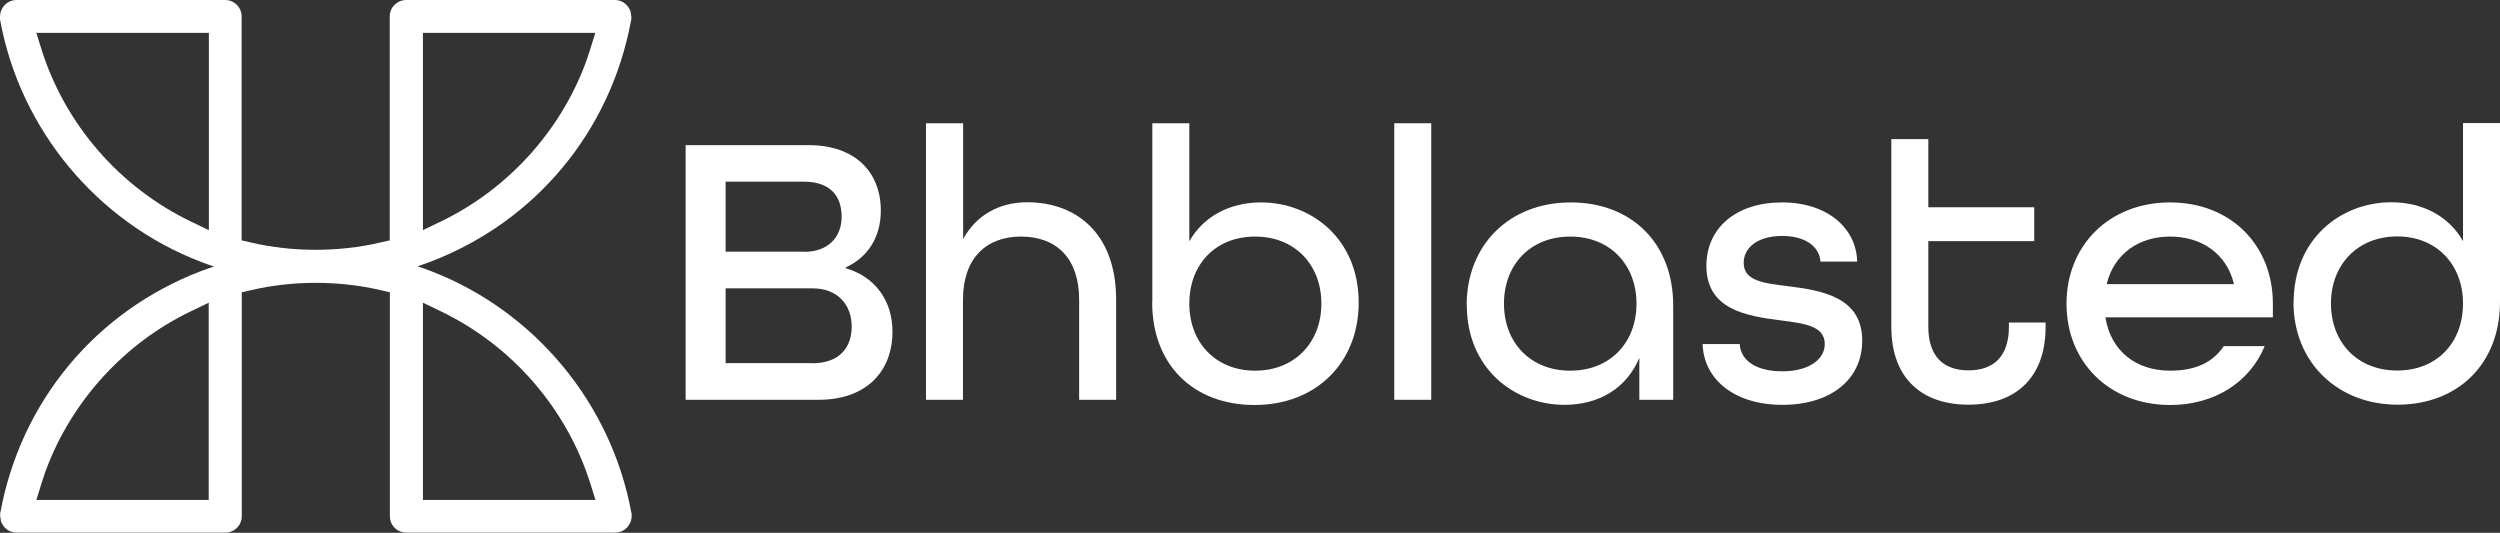
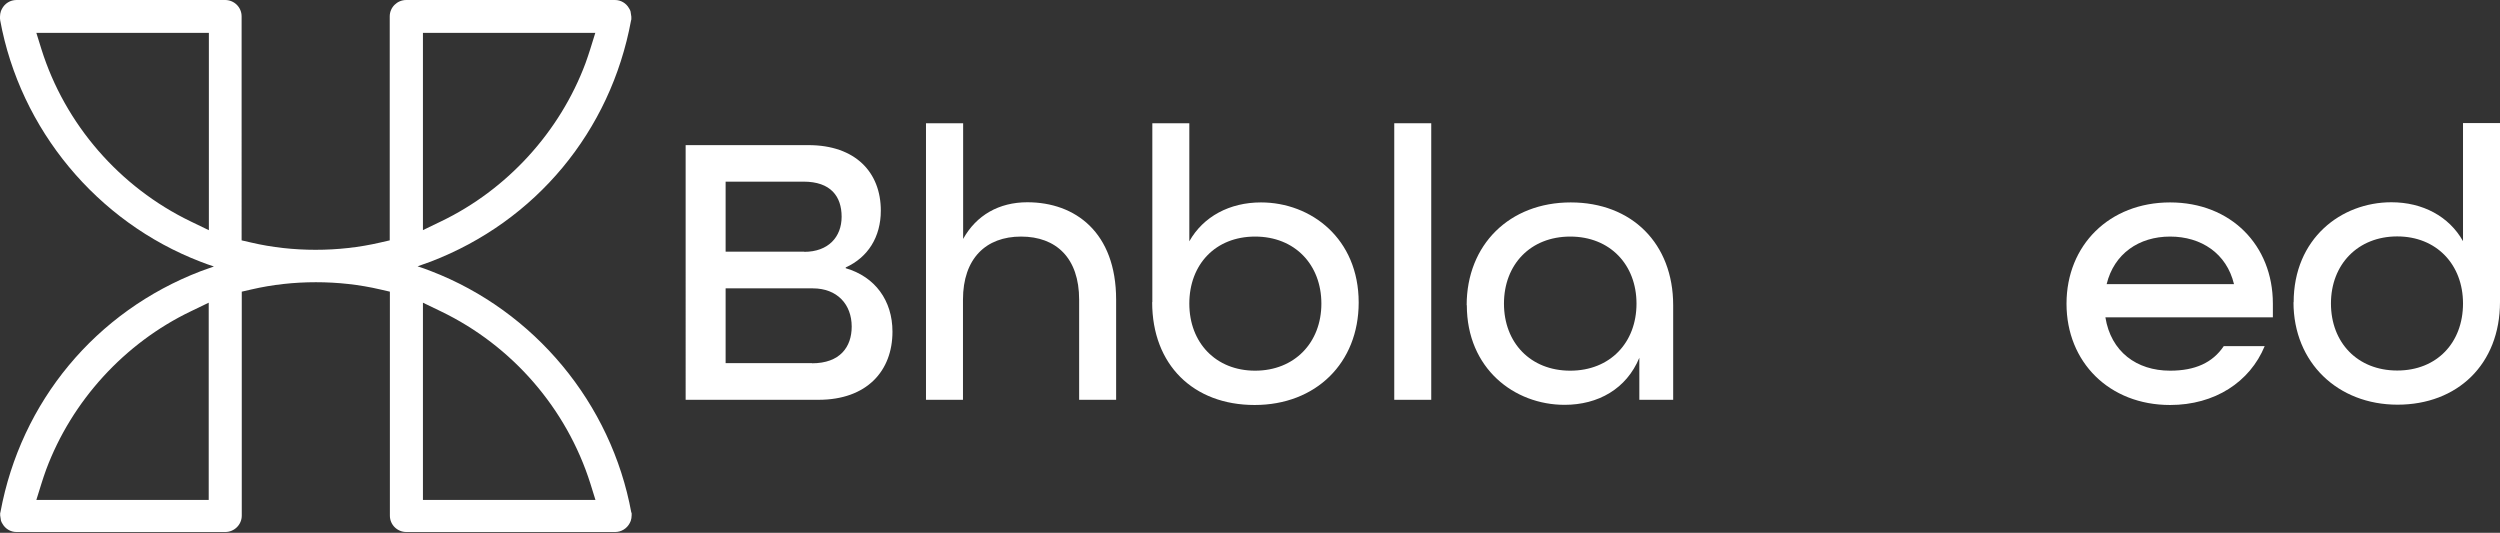
<svg xmlns="http://www.w3.org/2000/svg" id="b" data-name="Livello 2" viewBox="0 0 158.83 33.85">
  <rect x="0" y="0" width="158.83" height="33.85" fill="#333333" stroke="none" />
  <defs>
    <style> .d { fill: #fff; } </style>
  </defs>
  <g id="c" data-name="LOGO USAGE">
    <g>
      <path class="d" d="m43.57,9.22h7.79c2.99,0,4.6,1.73,4.6,4.16,0,1.68-.82,2.97-2.23,3.61v.05c1.86.54,2.97,2.05,2.97,4.03,0,2.5-1.63,4.33-4.7,4.33h-8.44V9.22Zm7.52,6.78c1.53,0,2.38-.94,2.38-2.23s-.69-2.23-2.42-2.23h-4.95v4.45h5Zm.5,7.08c1.78,0,2.52-1.04,2.52-2.33,0-1.41-.92-2.43-2.47-2.43h-5.54v4.75h5.49Z" />
      <path class="d" d="m58.84,7.83h2.35v7.35c.84-1.51,2.28-2.33,4.08-2.33,3.04,0,5.64,1.91,5.64,6.19v6.36h-2.35v-6.36c0-2.65-1.46-4.01-3.69-4.01s-3.69,1.39-3.69,4.01v6.36h-2.35V7.83Z" />
      <path class="d" d="m73.21,19.19V7.83h2.35v7.5c.89-1.58,2.57-2.47,4.55-2.47,3.19,0,6.21,2.3,6.21,6.36,0,3.84-2.72,6.51-6.61,6.51s-6.51-2.55-6.51-6.53Zm10.74.1c0-2.47-1.68-4.26-4.21-4.26s-4.18,1.78-4.18,4.26,1.68,4.26,4.18,4.26,4.21-1.78,4.21-4.26Z" />
      <path class="d" d="m88.58,7.83h2.35v17.57h-2.35V7.83Z" />
      <path class="d" d="m93.18,19.39c0-3.84,2.72-6.53,6.61-6.53s6.51,2.62,6.51,6.53v6.01h-2.15v-2.67c-.82,1.98-2.62,2.99-4.75,2.99-3.19,0-6.21-2.3-6.21-6.33Zm10.79-.1c0-2.47-1.68-4.26-4.21-4.26s-4.21,1.78-4.21,4.26,1.68,4.26,4.21,4.26,4.21-1.78,4.21-4.26Z" />
-       <path class="d" d="m108.15,21.86h2.38c.05,1.01.99,1.73,2.7,1.73s2.7-.77,2.7-1.73c0-1.16-1.29-1.31-2.82-1.51-2.13-.27-4.7-.67-4.7-3.46,0-2.4,1.88-4.03,4.8-4.03s4.73,1.66,4.78,3.76h-2.33c-.07-.94-.94-1.63-2.43-1.63-1.56,0-2.45.74-2.45,1.71,0,1.16,1.29,1.29,2.8,1.48,2.13.27,4.73.67,4.73,3.46,0,2.47-2,4.08-5.07,4.08s-5-1.63-5.07-3.86Z" />
-       <path class="d" d="m120.16,20.77v-11.93h2.35v4.33h6.73v2.15h-6.73v5.44c0,1.93,1.01,2.77,2.55,2.77s2.57-.82,2.57-2.77v-.27h2.33v.27c0,3.32-1.98,4.95-4.9,4.95s-4.9-1.63-4.9-4.95Z" />
      <path class="d" d="m131.29,19.29c0-3.71,2.72-6.43,6.58-6.43s6.53,2.72,6.53,6.43v.87h-10.64c.35,2.18,1.98,3.39,4.11,3.39,1.58,0,2.7-.5,3.41-1.56h2.6c-.94,2.28-3.17,3.74-6.01,3.74-3.86,0-6.58-2.72-6.58-6.43Zm10.64-1.24c-.47-1.95-2.08-3.02-4.06-3.02s-3.56,1.09-4.03,3.02h8.09Z" />
      <path class="d" d="m145.72,19.21c0-4.06,3.02-6.36,6.21-6.36,1.98,0,3.66.89,4.55,2.47v-7.5h2.35v11.36c0,3.98-2.72,6.53-6.51,6.53s-6.61-2.67-6.61-6.51Zm10.76.07c0-2.47-1.68-4.26-4.18-4.26s-4.21,1.78-4.21,4.26,1.68,4.26,4.21,4.26,4.18-1.78,4.18-4.26Z" />
-       <path class="d" d="m40.11,32.6v-.03c-1.27-6.94-6.15-12.82-12.74-15.35-.28-.11-.56-.21-.84-.3.28-.1.57-.2.84-.3,6.67-2.56,11.42-8.28,12.72-15.31l.02-.08s0-.05,0-.07v-.04s0-.05,0-.06l-.05-.33s0-.02-.01-.03c-.02-.06-.05-.12-.09-.18-.18-.32-.52-.52-.89-.52h-13.26c-.58,0-1.05.47-1.05,1.04v14.23l-.61.14c-1.33.31-2.71.46-4.1.46,0,0,0,0,0,0h0s0,0,0,0c-1.38,0-2.77-.15-4.09-.46l-.61-.14V1.04c0-.58-.47-1.04-1.05-1.04H1.05C.65,0,.3.22.12.57c-.02.04-.04.09-.06.13-.04.12-.06.24-.06.36,0,.03,0,.06,0,.1,0,.04,0,.06.01.09v.03c1.27,6.94,6.15,12.82,12.74,15.35.28.11.56.21.84.3-.28.1-.57.2-.84.3C6.08,19.79,1.33,25.51.03,32.53l-.02.08s0,.05,0,.07v.04s0,.05,0,.06l.05.33s0,.02.01.03c.02.06.05.12.09.18.18.32.52.52.89.52h13.26c.58,0,1.05-.47,1.05-1.04v-14.23l.61-.14c1.33-.31,2.71-.46,4.1-.46,0,0,0,0,0,0h0s0,0,0,0c1.38,0,2.77.15,4.09.46l.61.14v14.23c0,.58.47,1.04,1.05,1.04h13.26c.39,0,.75-.22.93-.57.02-.04.04-.09.06-.13.04-.12.06-.24.06-.36,0-.03,0-.06,0-.1,0-.04,0-.06-.01-.09ZM26.87,2.09h10.95l-.32,1.03c-.09.3-.2.6-.3.89-1.63,4.37-4.98,8.04-9.19,10.06l-1.14.55V2.09Zm-13.61,12.53l-1.14-.55C7.6,11.89,4.13,7.9,2.63,3.12l-.32-1.03h10.96v12.53Zm0,17.14H2.31l.32-1.03c.09-.3.2-.6.3-.89,1.63-4.37,4.98-8.04,9.19-10.06l1.14-.55v12.53Zm13.61,0v-12.53l1.14.55c4.53,2.18,7.99,6.17,9.5,10.95l.32,1.03h-10.96Z" />
+       <path class="d" d="m40.11,32.6v-.03c-1.27-6.94-6.15-12.82-12.74-15.35-.28-.11-.56-.21-.84-.3.28-.1.57-.2.84-.3,6.67-2.56,11.42-8.28,12.72-15.31l.02-.08s0-.05,0-.07v-.04s0-.05,0-.06l-.05-.33s0-.02-.01-.03c-.02-.06-.05-.12-.09-.18-.18-.32-.52-.52-.89-.52h-13.26c-.58,0-1.05.47-1.05,1.04v14.23l-.61.14c-1.33.31-2.71.46-4.1.46,0,0,0,0,0,0h0s0,0,0,0c-1.38,0-2.77-.15-4.09-.46l-.61-.14V1.04c0-.58-.47-1.04-1.05-1.04H1.05C.65,0,.3.22.12.57c-.02.04-.04.09-.06.13-.04.12-.06.24-.06.36,0,.03,0,.06,0,.1,0,.04,0,.06.01.09v.03c1.27,6.94,6.15,12.82,12.74,15.35.28.11.56.21.84.3-.28.1-.57.2-.84.3C6.08,19.79,1.33,25.51.03,32.53l-.02.08s0,.05,0,.07s0,.05,0,.06l.05.33s0,.02.01.03c.02.06.05.12.09.18.18.32.52.52.89.52h13.26c.58,0,1.05-.47,1.05-1.04v-14.23l.61-.14c1.33-.31,2.71-.46,4.1-.46,0,0,0,0,0,0h0s0,0,0,0c1.38,0,2.77.15,4.09.46l.61.14v14.23c0,.58.47,1.04,1.05,1.04h13.26c.39,0,.75-.22.93-.57.02-.04.04-.09.06-.13.04-.12.06-.24.06-.36,0-.03,0-.06,0-.1,0-.04,0-.06-.01-.09ZM26.87,2.09h10.95l-.32,1.03c-.09.3-.2.6-.3.89-1.63,4.37-4.98,8.04-9.19,10.06l-1.14.55V2.09Zm-13.61,12.53l-1.14-.55C7.6,11.89,4.13,7.9,2.63,3.12l-.32-1.03h10.96v12.53Zm0,17.14H2.31l.32-1.03c.09-.3.2-.6.3-.89,1.63-4.37,4.98-8.04,9.19-10.06l1.14-.55v12.53Zm13.61,0v-12.53l1.14.55c4.53,2.18,7.99,6.17,9.5,10.95l.32,1.03h-10.96Z" />
    </g>
  </g>
</svg>